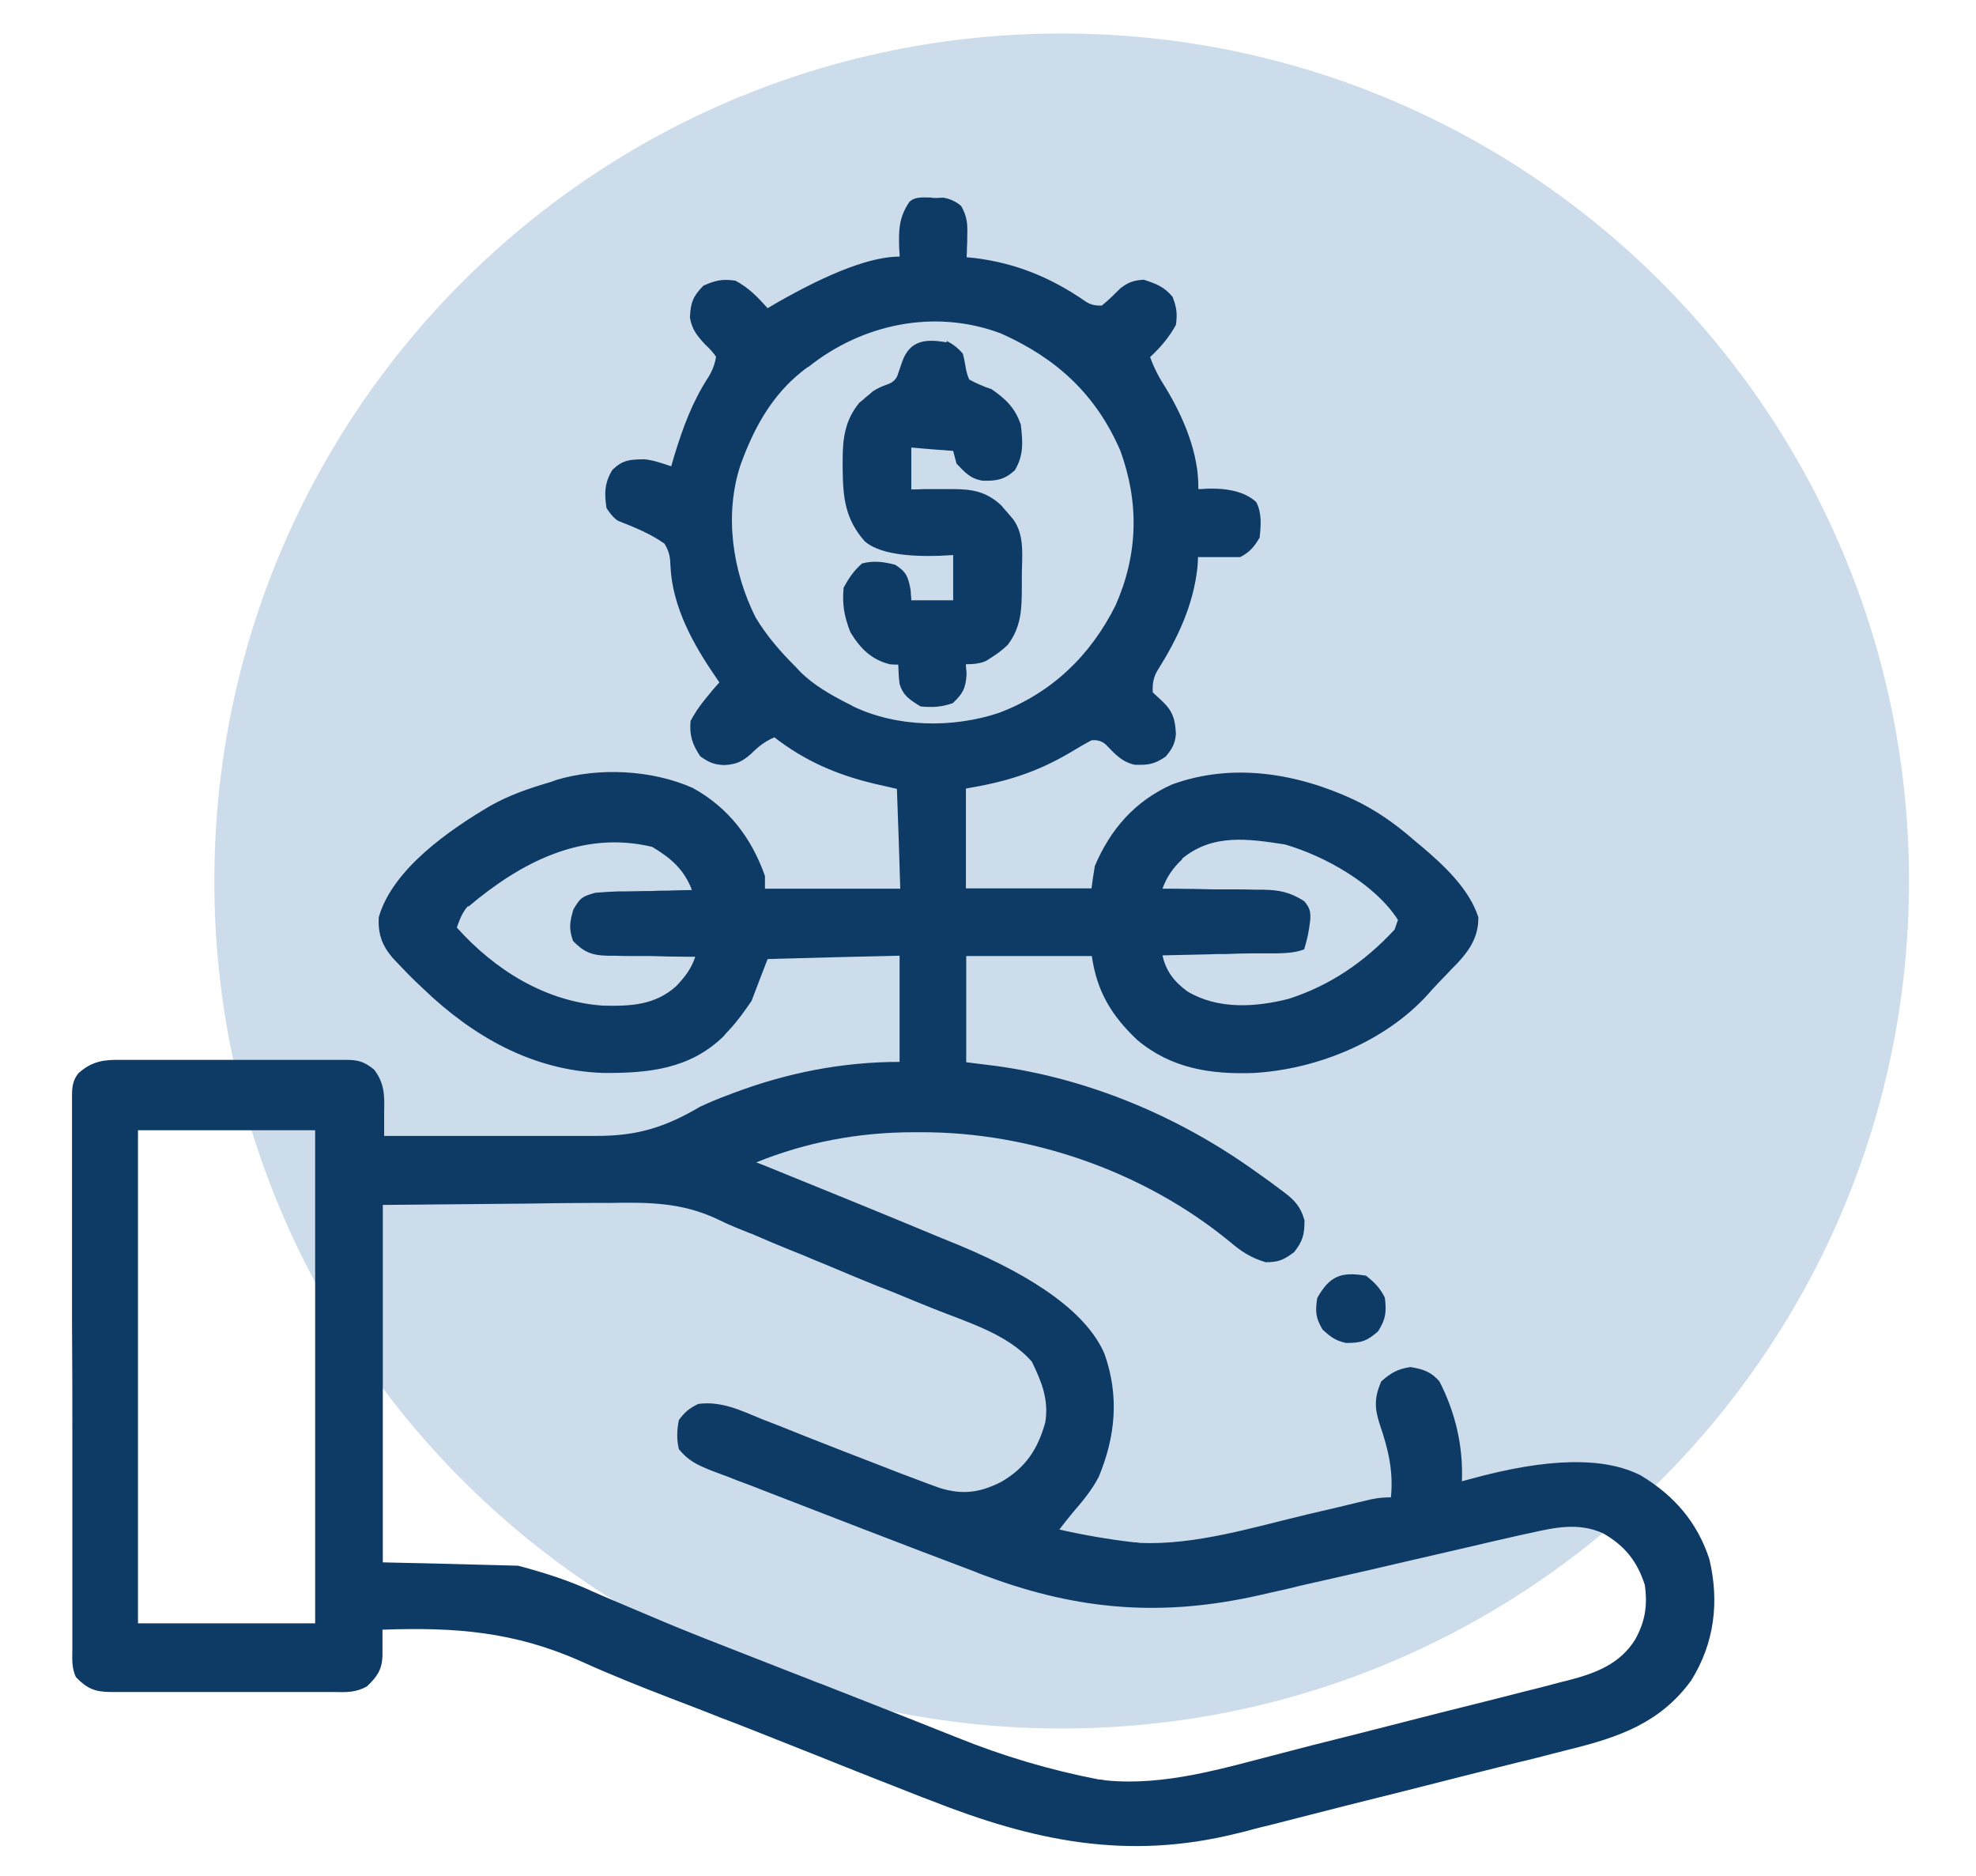
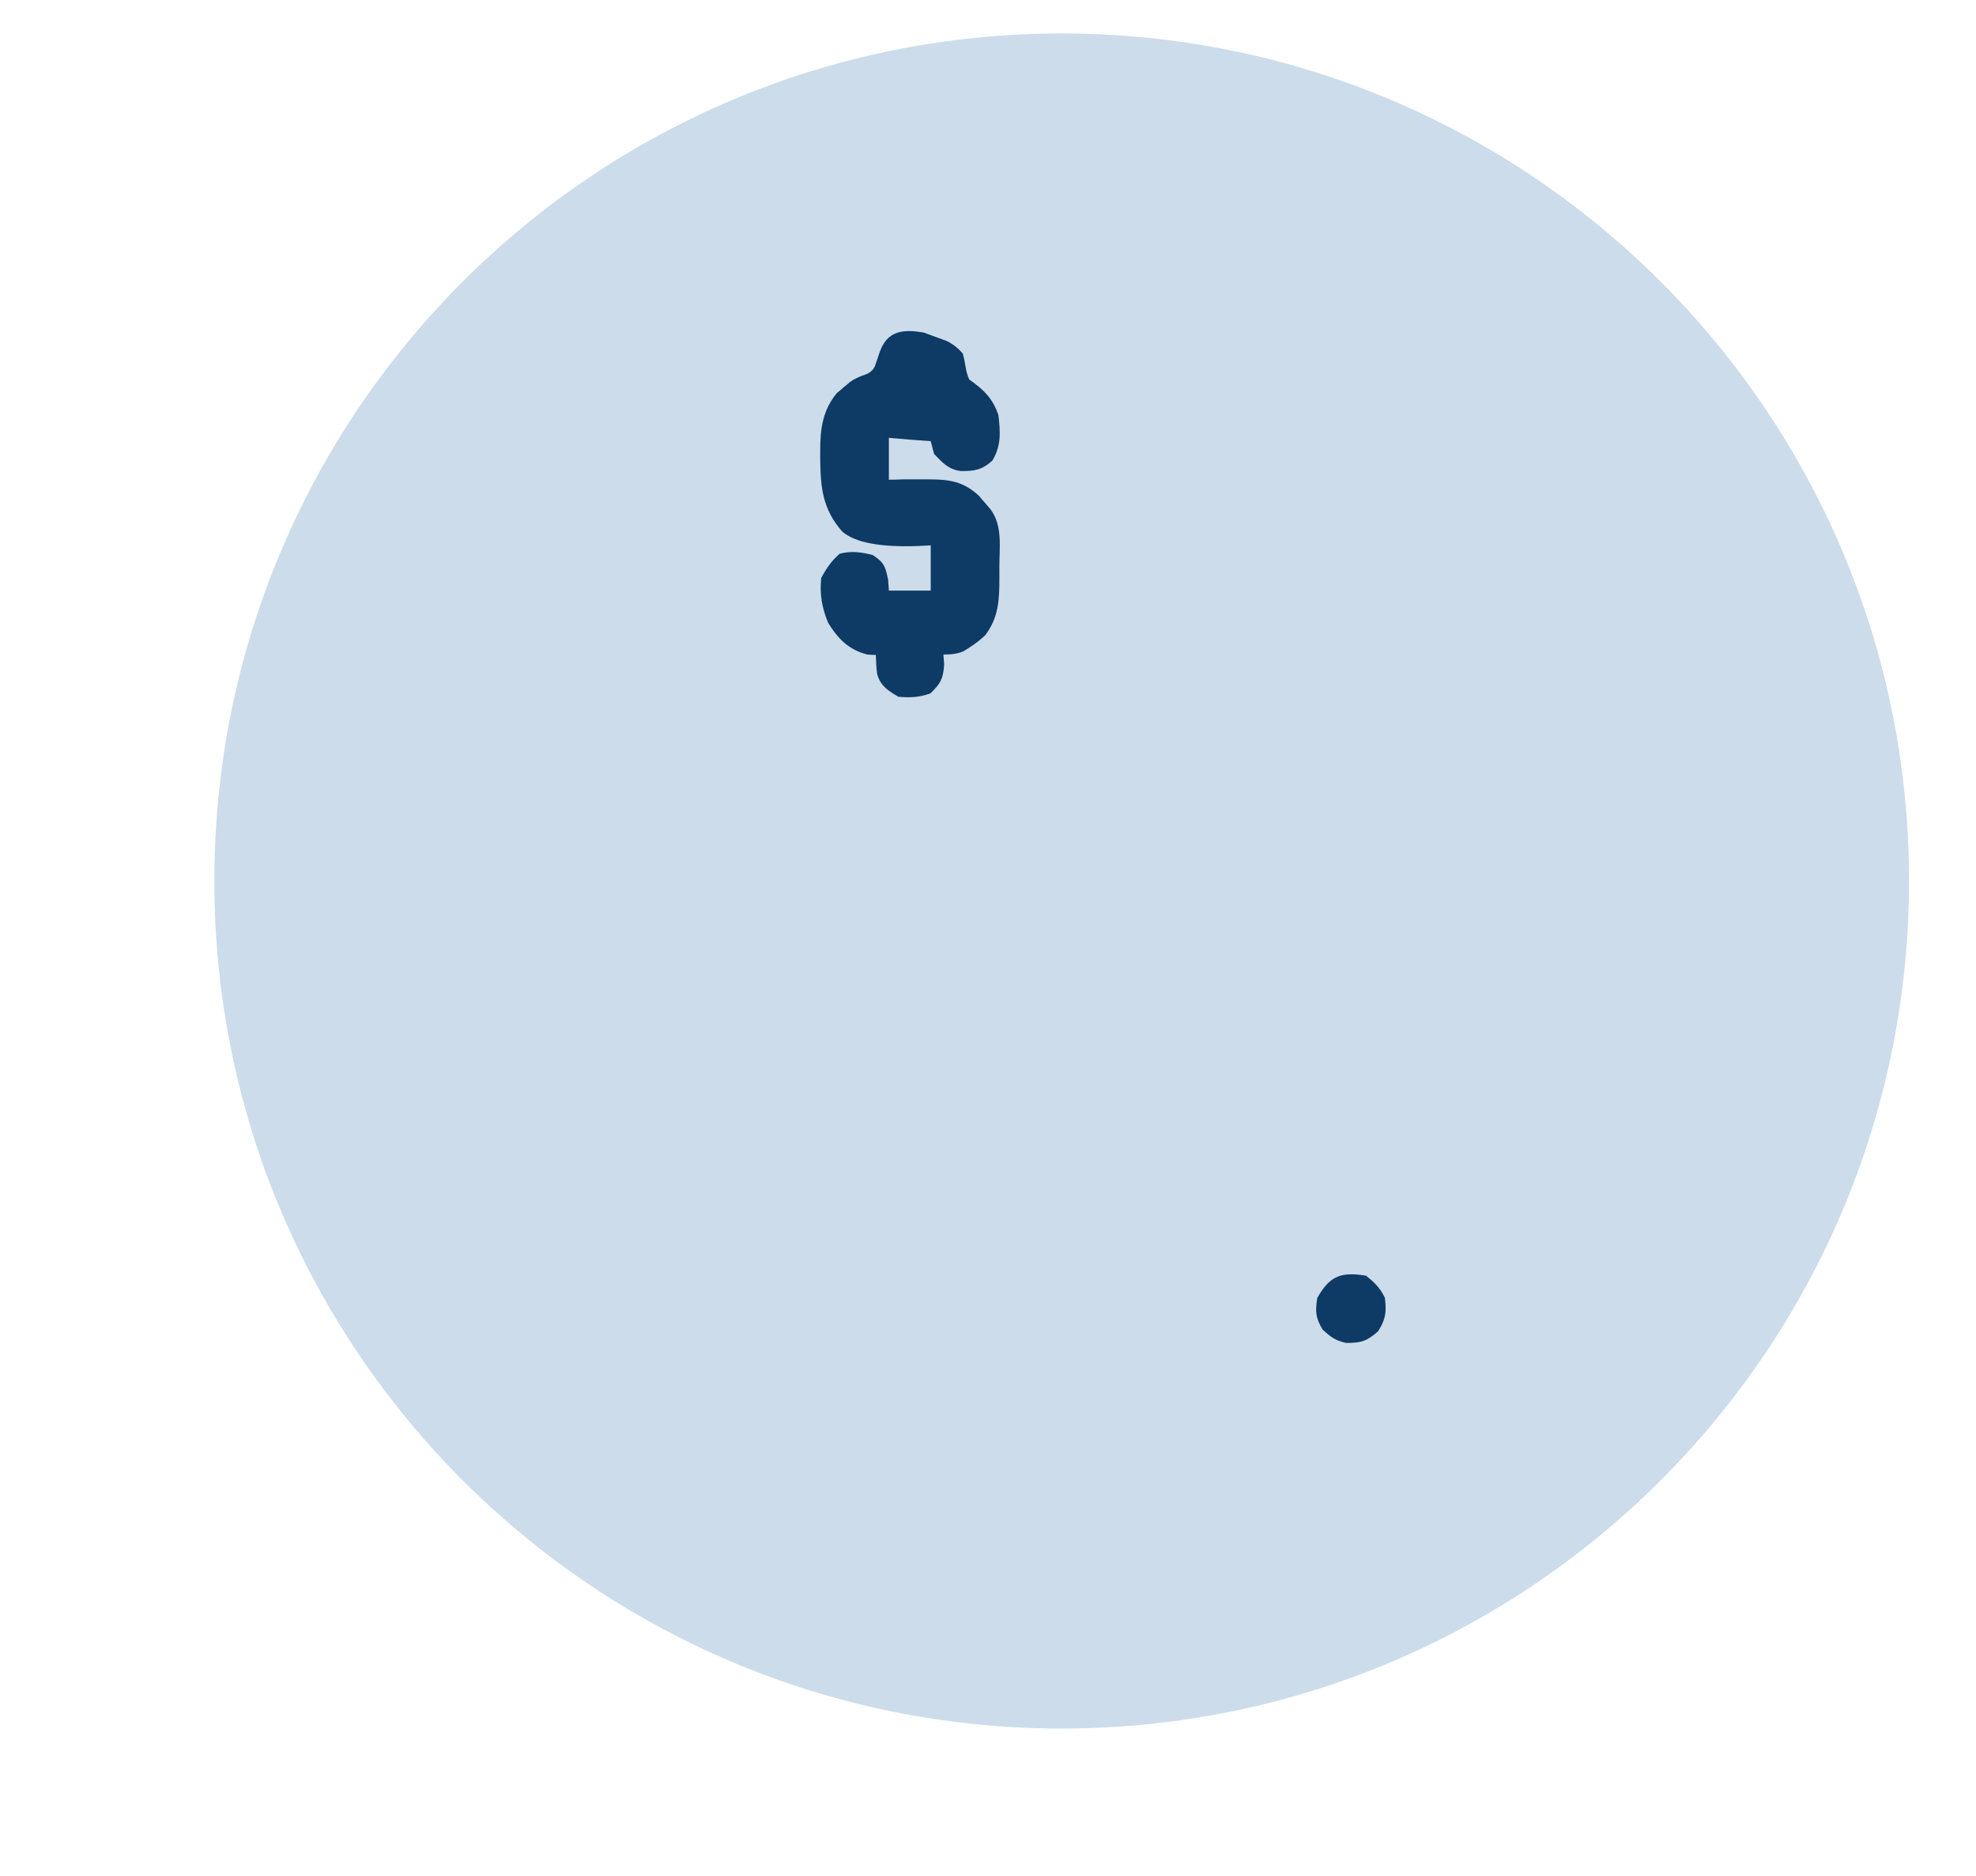
<svg xmlns="http://www.w3.org/2000/svg" id="Capa_1" version="1.1" viewBox="0 0 590 560">
  <defs>
    <style>
      .st0 {
        fill: #ccdcea;
      }

      .st1 {
        fill: #0d3b66;
      }
    </style>
  </defs>
  <path class="st0" d="M317,516c139.7,0,253-113.3,253-253S456.7,10,317,10,64,123.3,64,263s113.3,253,253,253Z" />
-   <path class="st1" d="M278.2,59.1c1.1,0,2.2,0,3.4-.1q3.1.5,5.4,2.5c1.9,3.4,1.9,5.5,1.8,9.3,0,1.1,0,2.2-.1,3.4,0,.8,0,1.7-.1,2.6q1.1.1,2.2.2c12.4,1.5,22.9,5.8,33.2,12.9q2.1,1.5,5,1.3c2-1.6,3.8-3.4,5.6-5.2,2.4-1.8,3.9-2.3,6.9-2.5,3.7,1.2,6.1,2.1,8.6,5.1,1.2,3.1,1.5,5,1,8.4-2.1,3.8-4.6,6.7-7.7,9.6,1.2,3.3,2.7,6.2,4.6,9.1,5.4,8.9,10,19.7,9.8,30.3.8,0,1.5,0,2.3-.1q10.3-.4,15,4c1.7,3.3,1.4,6.9,1,10.6-1.7,2.8-2.9,4.3-5.8,5.8-2.1,0-4.2,0-6.4,0-1.1,0-2.3,0-3.5,0q-1.3,0-2.7,0c0,1.1-.1,2.3-.2,3.4-1.3,11.2-5.9,20.9-11.8,30.3q-1.8,2.8-1.5,6.7c.9.9,1.9,1.7,2.8,2.6,3.2,3,3.9,5.5,4.1,9.8-.2,2.9-1.2,4.6-3.1,6.8-3.4,2.3-5.2,2.5-9.2,2.4-3.7-.8-5.8-3.1-8.4-5.8q-1.7-1.8-4.5-1.5c-2.1,1.1-4.1,2.3-6.1,3.5-10.3,6.1-19.4,8.9-31.4,10.9v29.8h37.5c.3-2.2.6-4.4,1-6.7,4.7-11,11.9-19.3,23-24.3,18-6.6,37.3-3.4,54.3,4.5,6.7,3.2,12.4,7.2,18,12.1.8.7,1.6,1.3,2.4,2,6.6,5.6,14.1,12.6,16.8,21,.1,5.8-2.6,9.9-6.5,14-.5.5-.9.9-1.4,1.4q-.7.8-1.4,1.5c-1.4,1.4-2.7,2.8-4.1,4.3-.6.6-1.1,1.3-1.7,1.9-12.8,14.1-33.1,22.3-51.8,23.4-12.9.5-24.8-1.3-35-9.9-7.7-7.3-12-14.5-13.5-25h-37.5v31.7c2.9.4,5.8.7,8.8,1.1,27.9,3.8,54.9,15.2,77.7,31.6.6.4,1.1.8,1.7,1.2,1.7,1.2,3.5,2.5,5.2,3.8.5.4,1.1.8,1.6,1.2,3.2,2.4,4.9,4.4,6,8.3,0,4.2-.5,6.2-3.1,9.5-3.1,2.3-4.6,3-8.5,3-4.4-1.3-7.3-3.2-10.8-6.2-25.5-20.9-59.4-32.7-92.2-32.6h-2q-24.9,0-47.1,9c.9.3,1.7.7,2.6,1,17.5,7.1,35,14.2,52.5,21.5,1.8.7,3.6,1.5,5.4,2.2q36,15,43.5,32.5c4.4,12.5,3.3,24.5-1.7,36.6-2.1,4.1-5,7.5-8,11-1.3,1.6-2.6,3.2-3.8,4.8q11,2.5,22.1,3.8,1,0,2,.2c16.6.7,33.9-4.7,49.9-8.5,3.1-.7,6.3-1.5,9.4-2.2,1.9-.5,3.9-.9,5.8-1.4.9-.2,1.7-.4,2.6-.6.8-.2,1.5-.4,2.3-.5q2-.4,4.9-.4c.8-7.8-.8-14.4-3.3-21.7-1.6-4.9-1.7-8,.4-12.9,2.9-2.6,4.9-3.7,8.7-4.3,3.8.6,6.2,1.4,8.7,4.3,4.8,9.4,7.1,19.3,6.7,29.8.9-.2,1.7-.5,2.6-.7q34.5-9.5,50.9-1c9.9,6,16.8,13.9,20.4,25,3,12.7,1.5,25-5.4,36.1-9.2,12.7-21.6,17-36.2,20.6-1.4.4-2.9.7-4.3,1.1-3.9,1-7.7,2-11.6,2.9-4,1-8,2-12,3-7.2,1.8-14.5,3.7-21.7,5.5-5.6,1.4-11.2,2.8-16.8,4.2-6.3,1.6-12.6,3.2-18.8,4.8-1,.3-2.1.5-3.1.8-2.9.7-5.8,1.4-8.6,2.2-.8.2-1.6.4-2.5.6-32.9,8.2-60.8,2.3-91.7-9.9-.8-.3-1.6-.6-2.4-.9-10.4-4.1-20.9-8.2-31.3-12.4-8.4-3.3-16.8-6.7-25.3-10-1.1-.4-2.1-.8-3.2-1.2-5.2-2.1-10.5-4.1-15.7-6.1-8.8-3.4-17.6-6.9-26.2-10.8-19.9-8.9-37.7-10.3-59.4-9.5,0,.7,0,1.5,0,2.2,0,1,0,1.9,0,2.9,0,.9,0,1.9,0,2.9-.2,4.1-1.7,6.1-4.6,8.9-3.3,1.9-6.3,1.8-10,1.7q-1.2,0-2.3,0c-2.5,0-5.1,0-7.6,0-1.8,0-3.5,0-5.3,0-3.7,0-7.4,0-11.1,0-4.8,0-9.5,0-14.3,0-3.7,0-7.3,0-11,0-1.8,0-3.5,0-5.3,0-2.5,0-4.9,0-7.4,0-.7,0-1.4,0-2.2,0-4.7,0-7.1-1-10.4-4.4-1.4-2.8-1.1-5.7-1.1-8.8,0-.7,0-1.4,0-2.2,0-2.4,0-4.9,0-7.3,0-1.7,0-3.5,0-5.2,0-5.7,0-11.4,0-17.1,0-1,0-1.9,0-2.9,0-9.2,0-18.3,0-27.5,0-11.7,0-23.4-.1-35.2,0-8.2,0-16.5,0-24.7,0-4.9,0-9.8,0-14.8,0-4.6,0-9.3,0-13.9,0-1.7,0-3.4,0-5.1,0-2.3,0-4.6,0-7,0-.7,0-1.3,0-2,0-2.6.3-4.7,2-6.7,4-3.5,7.5-4,12.6-3.9q1.2,0,2.4,0c2.6,0,5.1,0,7.7,0,1.8,0,3.6,0,5.4,0,3.7,0,7.5,0,11.2,0,4.8,0,9.6,0,14.4,0,3.7,0,7.4,0,11.1,0,1.8,0,3.5,0,5.3,0,2.5,0,4.9,0,7.4,0,.7,0,1.5,0,2.2,0,3.8,0,5.5.5,8.5,2.9,3.2,4.2,3.1,7.8,3,12.8,0,.7,0,1.4,0,2,0,1.7,0,3.3,0,5,10,0,20,0,30.1,0,4.7,0,9.3,0,14,0,4.5,0,9,0,13.5,0,1.7,0,3.4,0,5.1,0,12.5.1,20.9-2.4,31.6-8.7,2.8-1.3,5.6-2.5,8.4-3.5.7-.3,1.4-.5,2.1-.8,15.8-5.9,32.2-9.1,49.1-9.1v-31.7c-13,.3-26,.6-39.4,1-1.6,4.1-3.2,8.3-4.8,12.5-2.2,3.2-4.1,5.9-6.7,8.7-.6.6-1.1,1.2-1.7,1.9-10.1,9.8-22.5,11-35.9,10.9-21.1-.7-38.9-10.9-53.8-25.2q-1.1-1-2.1-2c-1.9-1.8-3.7-3.7-5.6-5.7-.5-.5-1-1.1-1.5-1.6-3.1-3.7-4.3-7.2-4-12,4.1-14.4,21.3-26.2,33.4-33.3,5.5-3.1,11.3-5.1,17.4-6.9.7-.2,1.3-.4,2-.7,12.8-3.9,28.7-3.1,40.9,2.3,10.6,5.8,17.6,14.9,21.6,26.3v3.8h40.4c-.3-9.8-.6-19.7-1-29.8-2.3-.5-4.6-1.1-7-1.6-11.1-2.7-20.4-6.7-29.6-13.8-2.9,1.3-4.7,2.7-6.9,4.9-2.7,2.4-4.5,3.2-8.1,3.4-3.2-.2-4.3-.7-7.1-2.6-2.4-3.6-3.3-6.3-2.9-10.6q1.6-3,3.8-5.8c.4-.5.9-1.1,1.3-1.6,1.1-1.4,2.3-2.8,3.5-4.1-.4-.5-.7-1-1.1-1.6-6.7-9.7-12.9-20.9-13.5-32.9-.1-2.9-.3-4.4-1.8-6.9-4.2-3-9-4.9-13.8-6.8q-1.6-.9-3.5-3.8c-.7-4.4-.6-7.7,1.8-11.5,3.2-3,5.2-3,9.5-3.1,2.8.3,5.3,1.2,8,2.1.3-1.1.7-2.2,1-3.4,2.6-8.4,5.3-15.8,10.1-23.2q1.8-2.9,2.3-6.1-1.3-1.9-3.2-3.6c-2.4-2.6-4-4.5-4.6-8.1.2-4.5.9-6.3,4-9.5,3.5-1.6,5.8-2.1,9.6-1.5,4,2.1,6.7,5,9.6,8.2q1.4-.8,2.9-1.7,24-13.7,36.5-13.7c0-.7,0-1.4-.1-2.1-.2-5.5-.2-9.5,3-14.2,1.8-1.8,4.6-1.3,7-1.3ZM241.3,109.5c-.7.5-1.4,1-2.1,1.6-8.3,6.7-13.4,15.5-17.2,25.3-.3.8-.6,1.6-.9,2.4-4.9,14.9-2.4,31.7,4.5,45.5,3.3,5.5,7.3,10.1,11.8,14.6.6.6,1.1,1.2,1.7,1.8,4,3.9,8.6,6.5,13.6,9.1.6.3,1.3.6,1.9,1,13.2,6.4,29.9,6.6,43.7,2,15.8-6,27.3-17.1,34.8-32.1,6.7-15.2,7.1-30.6,1.4-46.2-7.3-16.8-19-27.5-35.5-34.9-19.7-7.5-41.5-3-57.7,10ZM139.8,270.4c-1.8,2-2.5,4-3.4,6.5,11.3,12.6,26.4,22.1,43.6,23.3,8.3.2,15.6-.1,22-5.9,2.6-2.8,4.4-5.1,5.6-8.7q-1.4,0-2.8,0c-3.5,0-7-.1-10.5-.2-1.5,0-3,0-4.5,0-2.2,0-4.3,0-6.5-.1q-1,0-2,0c-4.6-.1-7-1.1-10.2-4.4-1.3-3.7-1-5.6.1-9.4,2.1-3.6,2.7-3.9,6.6-5,2.3-.2,4.5-.3,6.8-.4q1,0,1.9,0c2,0,4-.1,6-.1,1.4,0,2.7,0,4.1-.1,3.3,0,6.7-.2,10-.2-2.3-6.1-6.3-9.6-11.9-12.9-20.9-5-39.3,4.7-54.9,17.9ZM352.9,256.6q-4.1,3.8-5.8,8.7c1.1,0,2.2,0,3.3,0,4,0,8,.1,12,.2,1.7,0,3.5,0,5.2,0,2.5,0,5,0,7.5.1.8,0,1.5,0,2.3,0,4.7.1,7.9.8,12,3.4,1.7,2,2,3.2,1.8,5.7-.3,3-.9,5.8-1.8,8.7-2.6,1-5.1,1.1-7.8,1.2-.8,0-1.5,0-2.3,0-.8,0-1.6,0-2.5,0-.8,0-1.7,0-2.6,0-2.7,0-5.4.1-8.1.2-1.8,0-3.7,0-5.5.1-4.5.1-9,.2-13.5.3,1,4.7,3.6,8,7.5,10.8,9.1,5.4,20.2,4.7,30.1,2.2,12.5-4,22.8-11.1,31.7-20.7q.5-1.4,1-2.9c-6.9-10.7-21.7-19-33.7-22.5-11-1.7-21.6-3.3-30.7,4.2ZM41.2,337.4v147.2h52.9v-147.2h-52.9ZM114.3,359.6v106.8c13.3.3,26.7.6,40.4,1,8.2,2.2,15.2,4.4,22.7,7.9,1.9.8,3.9,1.7,5.8,2.5,4.1,1.7,8.2,3.5,12.3,5.2,9.8,4.2,19.8,8,29.7,11.9,5.6,2.2,11.3,4.4,16.9,6.6q1.7.7,3.4,1.3c6.9,2.7,13.7,5.4,20.6,8.1,4.5,1.8,9,3.5,13.4,5.3,2.1.8,4.2,1.7,6.3,2.5q20.5,8.3,42.2,12.5c.8,0,1.5.2,2.3.3,17.5,1.7,34.8-3.6,51.5-7.9,3.3-.9,6.7-1.7,10-2.6,4.9-1.2,9.8-2.5,14.7-3.7,7.8-2,15.7-4,23.5-6,4.8-1.2,9.6-2.4,14.4-3.6,3.3-.8,6.5-1.7,9.8-2.5,3.6-.9,7.3-1.8,10.9-2.8,1.1-.3,2.1-.5,3.2-.8,8.1-2.1,15.3-4.8,19.9-12.1,3-5.4,3.8-10.2,2.9-16.4-2.3-7.1-6-11.7-12.5-15.4-7.4-3.3-14.4-1.7-22,0q-1.4.3-2.8.6c-3.1.7-6.1,1.4-9.2,2.1-2.1.5-4.3,1-6.4,1.5-5.6,1.3-11.3,2.6-16.9,3.9-9,2.1-18,4.2-27,6.2-3.1.7-6.3,1.4-9.4,2.2-1.9.4-3.9.9-5.8,1.3-.9.2-1.7.4-2.6.6-28.9,6.6-54,4.8-81.7-5.5-1.1-.4-2.3-.8-3.4-1.3-11.7-4.4-23.4-8.9-35.1-13.4-3.5-1.4-7.1-2.7-10.6-4.1-5.6-2.2-11.2-4.3-16.8-6.5-3-1.2-5.9-2.3-8.9-3.4-1.7-.7-3.5-1.4-5.2-2-.8-.3-1.6-.6-2.4-.9-4-1.6-6.9-2.9-9.7-6.4-.7-2.9-.6-5.7,0-8.7,1.8-2.4,3.1-3.5,5.8-4.8,6.9-.9,12.6,1.9,18.9,4.5,1.8.7,3.6,1.4,5.4,2.1,2.5,1,5,2,7.5,3,3.7,1.5,7.5,2.9,11.2,4.4,2.9,1.1,5.9,2.3,8.8,3.4,5.6,2.2,11.3,4.4,17,6.5,1.1.4,2.2.8,3.3,1.2,6.8,2.1,12,1.4,18.3-1.8,7.3-4.2,11-9.8,13.2-17.8,1.1-6.8-1.1-12.1-4-18.1-7.3-8.4-19.7-11.9-29.8-16-1.7-.7-3.5-1.4-5.2-2.1-3.6-1.5-7.2-3-10.9-4.4-5.5-2.2-10.9-4.5-16.4-6.8-.9-.4-1.8-.7-2.7-1.1-2.6-1.1-5.2-2.2-7.8-3.2-3.2-1.3-6.3-2.6-9.5-4-.7-.3-1.3-.6-2-.8-1.4-.6-2.8-1.1-4.2-1.7-1.9-.8-3.7-1.6-5.5-2.5-10.7-5-20.5-5-32.2-4.8-1.7,0-3.5,0-5.2,0-6.4,0-12.8.1-19.2.2q-21.5.2-43.3.4Z" />
-   <path class="st1" d="M282.7,101.8q2.8,1.4,4.8,3.8.5,1.9.8,3.9t1.1,3.8q3.1,1.7,6.7,2.9c4.3,3,7,5.6,8.7,10.6.6,5.1.9,9.1-1.8,13.6-3.1,2.8-5.4,3.2-9.6,3.1-3.7-.6-5.3-2.5-7.8-5.1q-.5-1.9-1-3.8c-4.1-.3-8.3-.6-12.5-1v12.5c1.3,0,2.6,0,4-.1,1.8,0,3.5,0,5.3,0q1.3,0,2.6,0c6.2,0,10.4.6,15.1,5,.5.7,1.1,1.3,1.7,2,.6.7,1.1,1.3,1.7,2,3.6,4.9,2.6,11.2,2.6,17,0,1.1,0,2.2,0,3.4,0,6.5-.2,11.8-4.2,17.1q-2.1,2-4.3,3.4c-.7.5-1.4.9-2.2,1.4q-2.1,1-6,1c0,1,.2,2,.2,3.1-.3,4.2-1.1,5.6-4.1,8.5-3.5,1.2-5.9,1.3-9.6,1-3.1-1.9-5.3-3.2-6.3-6.8q-.3-2.1-.4-5.7c-.8,0-1.6,0-2.5-.1-5.6-1.4-8.9-4.8-11.8-9.6-1.8-4.6-2.5-8.3-2-13.3,1.6-2.9,3-5,5.5-7.2,3.4-.9,6.5-.5,9.9.4,3.4,2.2,3.8,3.5,4.6,7.5,0,1,.2,2.1.2,3.1h12.5v-13.5q-1.9.1-3.9.2-16.8.6-22.5-4.3c-5.9-6.7-6.5-13.1-6.6-21.7,0-.8,0-1.7,0-2.5,0-6.5.7-12,5-17.2.6-.5,1.3-1,1.9-1.6.7-.6,1.4-1.1,2-1.7q1.9-1.3,4.6-2.2,2.2-.8,2.9-2.7c.5-1.4.9-2.7,1.4-4.1,2.3-6.4,7.1-6.8,13.2-5.7Z" />
+   <path class="st1" d="M282.7,101.8q2.8,1.4,4.8,3.8.5,1.9.8,3.9t1.1,3.8c4.3,3,7,5.6,8.7,10.6.6,5.1.9,9.1-1.8,13.6-3.1,2.8-5.4,3.2-9.6,3.1-3.7-.6-5.3-2.5-7.8-5.1q-.5-1.9-1-3.8c-4.1-.3-8.3-.6-12.5-1v12.5c1.3,0,2.6,0,4-.1,1.8,0,3.5,0,5.3,0q1.3,0,2.6,0c6.2,0,10.4.6,15.1,5,.5.7,1.1,1.3,1.7,2,.6.7,1.1,1.3,1.7,2,3.6,4.9,2.6,11.2,2.6,17,0,1.1,0,2.2,0,3.4,0,6.5-.2,11.8-4.2,17.1q-2.1,2-4.3,3.4c-.7.5-1.4.9-2.2,1.4q-2.1,1-6,1c0,1,.2,2,.2,3.1-.3,4.2-1.1,5.6-4.1,8.5-3.5,1.2-5.9,1.3-9.6,1-3.1-1.9-5.3-3.2-6.3-6.8q-.3-2.1-.4-5.7c-.8,0-1.6,0-2.5-.1-5.6-1.4-8.9-4.8-11.8-9.6-1.8-4.6-2.5-8.3-2-13.3,1.6-2.9,3-5,5.5-7.2,3.4-.9,6.5-.5,9.9.4,3.4,2.2,3.8,3.5,4.6,7.5,0,1,.2,2.1.2,3.1h12.5v-13.5q-1.9.1-3.9.2-16.8.6-22.5-4.3c-5.9-6.7-6.5-13.1-6.6-21.7,0-.8,0-1.7,0-2.5,0-6.5.7-12,5-17.2.6-.5,1.3-1,1.9-1.6.7-.6,1.4-1.1,2-1.7q1.9-1.3,4.6-2.2,2.2-.8,2.9-2.7c.5-1.4.9-2.7,1.4-4.1,2.3-6.4,7.1-6.8,13.2-5.7Z" />
  <path class="st1" d="M407.7,380.7c2.7,2.1,4.3,3.7,5.8,6.7.5,4.3.3,6.3-2,10-3.4,3-5.1,3.5-9.6,3.5-3.2-.7-4.6-1.8-7-4-2.1-3.5-2.2-5.4-1.6-9.4,3.7-6.6,7.1-7.9,14.4-6.7Z" />
</svg>